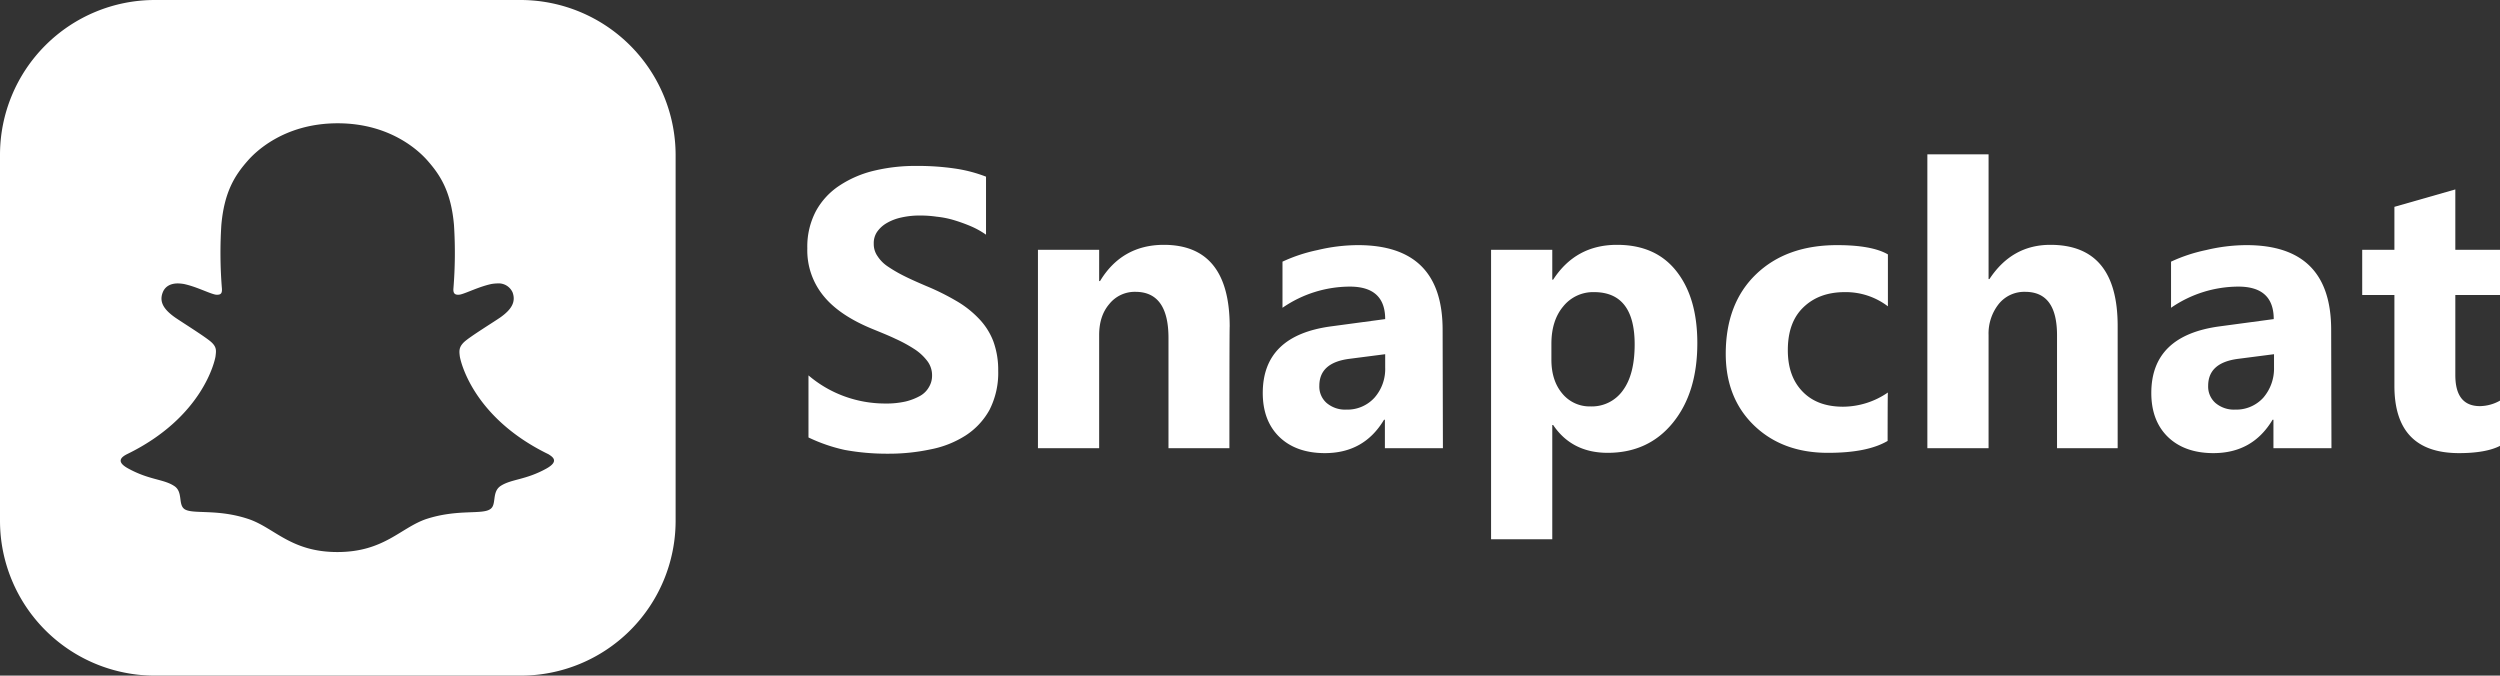
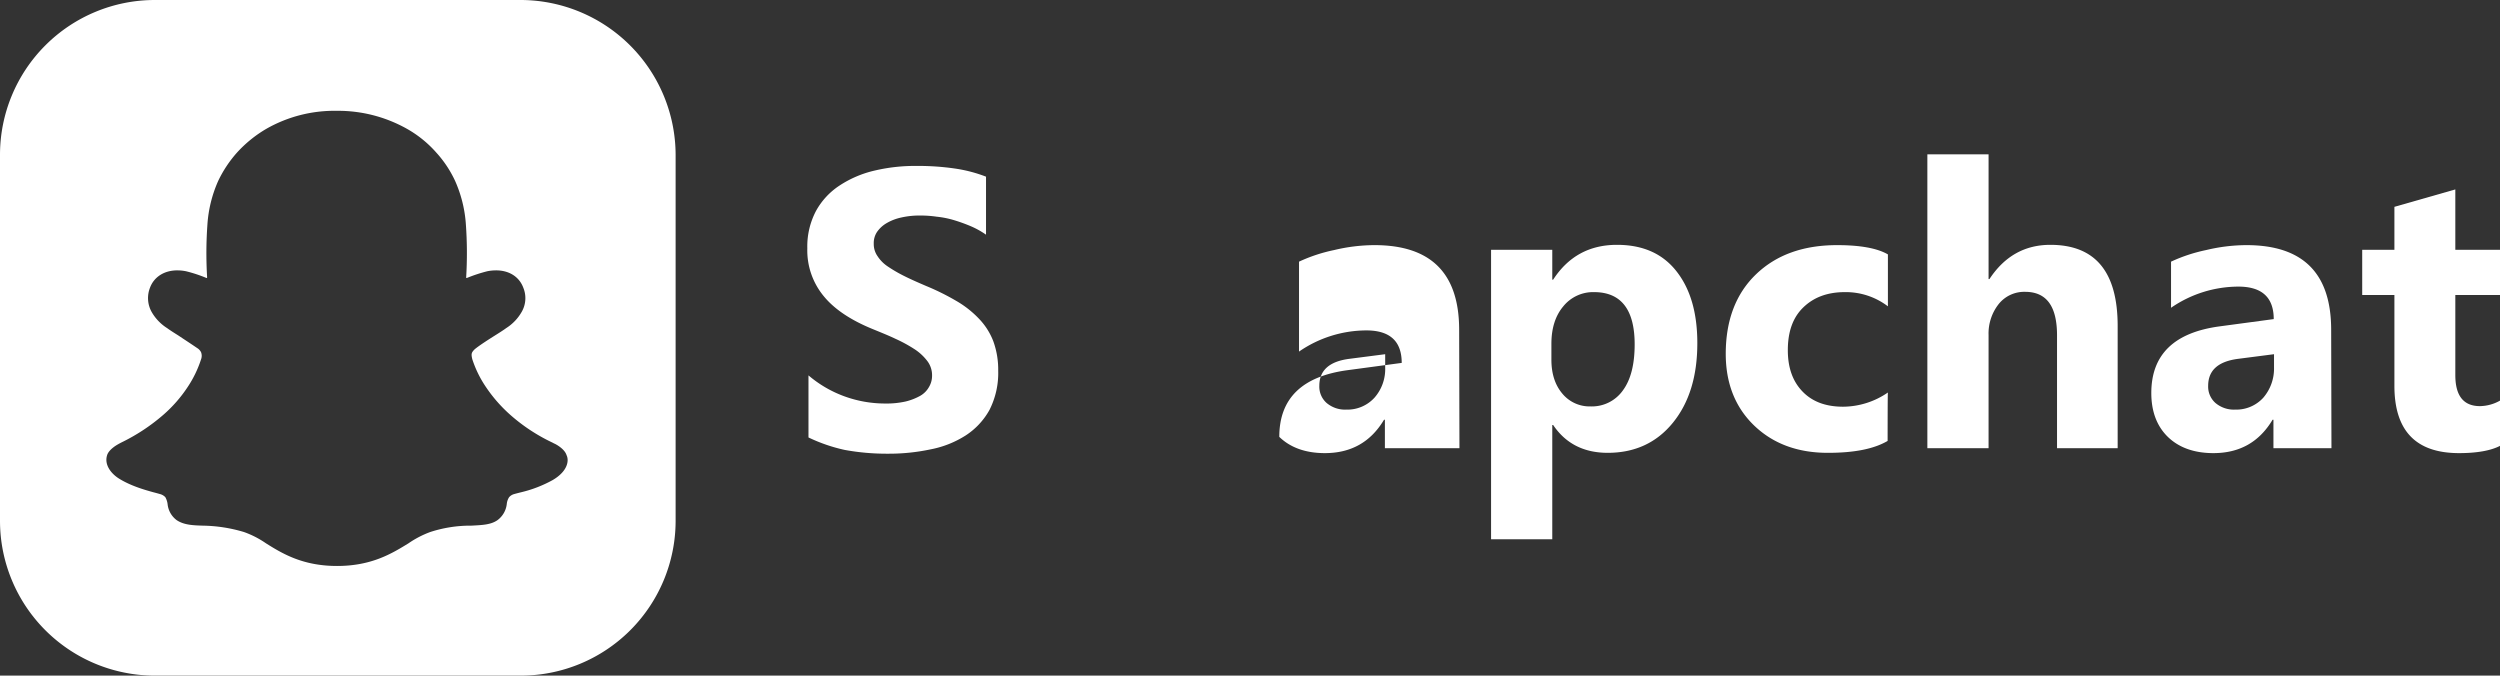
<svg xmlns="http://www.w3.org/2000/svg" id="Layer_1" data-name="Layer 1" viewBox="0 0 861.8 232.9">
  <rect x="0" y="0" width="861.8" height="232.9" fill="#333333" stroke="none" />
  <defs>
    <style>.cls-1{fill:#fff;}</style>
  </defs>
  <g id="Icons">
    <path class="cls-1" d="M347.7,158.9V137.5a40.22,40.22,0,0,0,12.6,7.3,40.91,40.91,0,0,0,13.8,2.4,29.93,29.93,0,0,0,7.1-.7,20.09,20.09,0,0,0,5.1-2,8,8,0,0,0,3-3.1,7.46,7.46,0,0,0,1-3.8,8.07,8.07,0,0,0-1.6-5,17.51,17.51,0,0,0-4.4-4.1,49,49,0,0,0-6.6-3.6c-2.5-1.2-5.3-2.3-8.2-3.5-7.5-3.1-13.1-6.9-16.7-11.4a24.74,24.74,0,0,1-5.5-16.3,26.17,26.17,0,0,1,3-12.9,24.68,24.68,0,0,1,8.2-8.8,37.18,37.18,0,0,1,12-5.1,60.53,60.53,0,0,1,14.4-1.6,87.84,87.84,0,0,1,13.3.9A49.3,49.3,0,0,1,408.9,69V89a29,29,0,0,0-5.2-2.9,57.15,57.15,0,0,0-5.8-2.1,31.89,31.89,0,0,0-6-1.2,37.8,37.8,0,0,0-5.6-.4,28.13,28.13,0,0,0-6.7.7,17,17,0,0,0-5.1,2,10.29,10.29,0,0,0-3.2,3,6.9,6.9,0,0,0-1.1,4,7.27,7.27,0,0,0,1.3,4.3,12.3,12.3,0,0,0,3.6,3.6,48,48,0,0,0,5.7,3.3c2.2,1.1,4.7,2.2,7.5,3.4a82.39,82.39,0,0,1,10.3,5.1,34.61,34.61,0,0,1,7.8,6.1,23.13,23.13,0,0,1,5,7.8,28.67,28.67,0,0,1,1.7,10.2,28.05,28.05,0,0,1-3,13.5,24.74,24.74,0,0,1-8.2,8.8,34.48,34.48,0,0,1-12.1,4.8,68.82,68.82,0,0,1-14.6,1.5,80.54,80.54,0,0,1-15-1.3A56.91,56.91,0,0,1,347.7,158.9Z" transform="translate(-69 -8.1)" />
-     <path class="cls-1" d="M492.8,162.6h-21v-38q0-15.9-11.4-15.9a11.23,11.23,0,0,0-9,4.2c-2.4,2.8-3.5,6.4-3.5,10.7v39H426.8V94.2h21.1V105h.3c5-8.3,12.4-12.5,22-12.5,15.1,0,22.7,9.4,22.7,28.2C492.8,120.7,492.8,162.6,492.8,162.6Z" transform="translate(-69 -8.1)" />
-     <path class="cls-1" d="M566.4,162.6h-20v-9.8h-.3c-4.6,7.7-11.4,11.5-20.4,11.5-6.6,0-11.9-1.9-15.7-5.6s-5.7-8.8-5.7-15.1c0-13.3,7.9-20.9,23.6-23l18.6-2.5c0-7.5-4.1-11.2-12.2-11.2a41,41,0,0,0-23.2,7.3V98.3a54.93,54.93,0,0,1,12.1-4,60.44,60.44,0,0,1,13.9-1.7c19.5,0,29.2,9.7,29.2,29.2l.1,40.8Zm-19.9-27.8v-4.6l-12.4,1.6c-6.9.9-10.3,4-10.3,9.3a7.5,7.5,0,0,0,2.5,5.9,9.81,9.81,0,0,0,6.8,2.3,12.61,12.61,0,0,0,9.7-4.1A14.89,14.89,0,0,0,546.5,134.8Z" transform="translate(-69 -8.1)" />
+     <path class="cls-1" d="M566.4,162.6h-20v-9.8h-.3c-4.6,7.7-11.4,11.5-20.4,11.5-6.6,0-11.9-1.9-15.7-5.6c0-13.3,7.9-20.9,23.6-23l18.6-2.5c0-7.5-4.1-11.2-12.2-11.2a41,41,0,0,0-23.2,7.3V98.3a54.93,54.93,0,0,1,12.1-4,60.44,60.44,0,0,1,13.9-1.7c19.5,0,29.2,9.7,29.2,29.2l.1,40.8Zm-19.9-27.8v-4.6l-12.4,1.6c-6.9.9-10.3,4-10.3,9.3a7.5,7.5,0,0,0,2.5,5.9,9.81,9.81,0,0,0,6.8,2.3,12.61,12.61,0,0,0,9.7-4.1A14.89,14.89,0,0,0,546.5,134.8Z" transform="translate(-69 -8.1)" />
    <path class="cls-1" d="M604.4,154.6h-.3V194H583V94.2h21.1v10.3h.3c5.2-8,12.5-12,22-12,8.9,0,15.7,3,20.5,9.1s7.2,14.3,7.2,24.8c0,11.4-2.8,20.5-8.4,27.4s-13.1,10.4-22.5,10.4C615,164.2,608.7,161,604.4,154.6Zm-.6-28v5.5c0,4.7,1.2,8.6,3.7,11.6a12.19,12.19,0,0,0,9.8,4.5,13.1,13.1,0,0,0,11.2-5.6c2.7-3.7,4-9,4-15.8,0-12-4.7-18-14-18a13.22,13.22,0,0,0-10.6,4.9C605.2,116.9,603.8,121.2,603.8,126.6Z" transform="translate(-69 -8.1)" />
    <path class="cls-1" d="M719.7,160.1c-4.8,2.8-11.6,4.1-20.6,4.1-10.5,0-19-3.2-25.5-9.5s-9.7-14.6-9.7-24.6c0-11.6,3.5-20.8,10.5-27.5s16.3-10,27.9-10c8.1,0,13.9,1.1,17.5,3.2v17.9a23.94,23.94,0,0,0-14.8-4.9c-6.1,0-10.8,1.8-14.4,5.3s-5.3,8.4-5.3,14.7c0,6.1,1.7,10.8,5.1,14.3s8,5.2,14,5.2a27.48,27.48,0,0,0,15.4-4.9C719.7,143.1,719.7,160.1,719.7,160.1Z" transform="translate(-69 -8.1)" />
    <path class="cls-1" d="M799.1,162.6h-21V123.7c0-10-3.6-15-11-15a11.29,11.29,0,0,0-9.1,4.2,16.39,16.39,0,0,0-3.5,10.7v39H733.4V61.3h21.1v43h.3c5.2-7.9,12.2-11.8,21-11.8,15.5,0,23.2,9.3,23.2,28v42.1Z" transform="translate(-69 -8.1)" />
    <path class="cls-1" d="M872.7,162.6h-20v-9.8h-.3c-4.6,7.7-11.4,11.5-20.4,11.5-6.6,0-11.9-1.9-15.7-5.6s-5.7-8.8-5.7-15.1c0-13.3,7.9-20.9,23.6-23l18.6-2.5c0-7.5-4.1-11.2-12.2-11.2a41,41,0,0,0-23.2,7.3V98.3a54.93,54.93,0,0,1,12.1-4,60.44,60.44,0,0,1,13.9-1.7c19.5,0,29.2,9.7,29.2,29.2l.1,40.8Zm-19.8-27.8v-4.6l-12.4,1.6c-6.9.9-10.3,4-10.3,9.3a7.5,7.5,0,0,0,2.5,5.9,9.81,9.81,0,0,0,6.8,2.3,12.61,12.61,0,0,0,9.7-4.1A15.37,15.37,0,0,0,852.9,134.8Z" transform="translate(-69 -8.1)" />
    <path class="cls-1" d="M930.8,161.8c-3.1,1.6-7.8,2.5-14.1,2.5-14.9,0-22.3-7.7-22.3-23.2V109.8H883.3V94.2h11.1V79.4l21-6V94.2h15.4v15.6H915.4v27.6c0,7.1,2.8,10.7,8.5,10.7a14.41,14.41,0,0,0,6.9-1.9v15.6Z" transform="translate(-69 -8.1)" />
  </g>
  <path class="cls-1" d="M248.5,8.1H122.4A53.39,53.39,0,0,0,69,61.5V187.6A53.39,53.39,0,0,0,122.4,241H248.5a53.39,53.39,0,0,0,53.4-53.4V61.5A53.52,53.52,0,0,0,248.5,8.1Zm11,165.5a42.92,42.92,0,0,1-10.9,4.2c-.8.2-1.6.4-2.3.6a3.53,3.53,0,0,0-1.8,1.1,5.23,5.23,0,0,0-.8,2.3,8,8,0,0,1-3.2,5.6c-2.3,1.6-5.2,1.7-9,1.9a44.74,44.74,0,0,0-14.2,2.2,33.77,33.77,0,0,0-7.5,3.9c-5.7,3.5-12.7,7.8-24.6,7.8s-18.9-4.3-24.5-7.8a32.29,32.29,0,0,0-7.6-3.9,51.83,51.83,0,0,0-14.2-2.2c-3.7-.1-6.6-.3-9-1.9a7.85,7.85,0,0,1-3.1-5.3,6.63,6.63,0,0,0-.8-2.6,3.77,3.77,0,0,0-1.9-1.1c-.7-.2-1.4-.4-2.2-.6-2.9-.8-7.9-2.2-12-4.8-2.5-1.6-5-4.6-4-7.9.6-2.2,3.9-3.9,3.9-3.9.3-.2.6-.3.9-.5a65.93,65.93,0,0,0,14.6-9.6,47.07,47.07,0,0,0,8.4-9.6,38.38,38.38,0,0,0,4.6-9.5,3.48,3.48,0,0,0,0-2.5,3.56,3.56,0,0,0-1.3-1.4c-1.9-1.3-4.8-3.2-6.6-4.4-1.6-1-3-1.9-3.8-2.5a15.93,15.93,0,0,1-5.4-5.7,9.79,9.79,0,0,1-.5-8.2c1.4-3.8,5-6,9.4-6a15.26,15.26,0,0,1,3,.3,47.91,47.91,0,0,1,7,2.3c.2.1.3,0,.3-.2a138.78,138.78,0,0,1,.1-18.2,44,44,0,0,1,3.7-15,41.44,41.44,0,0,1,6.5-9.8A42.86,42.86,0,0,1,161,52.4a47.34,47.34,0,0,1,24-6.1,48.48,48.48,0,0,1,24.1,6.1,39.06,39.06,0,0,1,10.3,8.3,38.59,38.59,0,0,1,6.5,9.8,44,44,0,0,1,3.7,15,139,139,0,0,1,.1,18.2c0,.2.1.3.3.2a52.26,52.26,0,0,1,7-2.3,15.26,15.26,0,0,1,3-.3c4.5,0,8,2.2,9.4,6a9.44,9.44,0,0,1-.5,8.2,15.93,15.93,0,0,1-5.4,5.7c-.8.6-2.2,1.5-3.8,2.5-1.9,1.2-4.9,3.1-6.7,4.5a5.12,5.12,0,0,0-1.2,1.3c-.3.6-.3,1.1,0,2.4a37.89,37.89,0,0,0,4.7,9.6,50.33,50.33,0,0,0,8.4,9.6,61.58,61.58,0,0,0,14.6,9.6,5.94,5.94,0,0,0,.8.4s3.3,1.6,4,3.9C265.2,166.8,264.8,170.5,259.5,173.6Z" transform="translate(-69 -8.1)" />
-   <path class="cls-1" d="M269.2,163.2c-1.2-3.2-3.4-4.9-6-6.3-.5-.3-.9-.5-1.3-.7-.8-.4-1.5-.8-2.3-1.2-7.9-4.2-14.2-9.5-18.5-15.8a30.85,30.85,0,0,1-3.2-5.6,2.81,2.81,0,0,1-.1-2.2,5.24,5.24,0,0,1,1-1.1c1.4-.9,2.8-1.8,3.7-2.4,1.7-1.1,3.1-2,3.9-2.6a21.09,21.09,0,0,0,7-7.4,14.69,14.69,0,0,0,.7-12.3c-2.1-5.7-7.5-9.2-14-9.2a19,19,0,0,0-4.1.4,4.25,4.25,0,0,1-1.1.2,96.89,96.89,0,0,0-.4-12c-1.2-14.2-6.2-21.7-11.4-27.6a44,44,0,0,0-11.6-9.3,55,55,0,0,0-53,0,44.33,44.33,0,0,0-11.6,9.3c-5.2,5.9-10.2,13.4-11.4,27.6-.3,4-.4,8.2-.4,12a3.59,3.59,0,0,0-1.1-.2,19,19,0,0,0-4.1-.4c-6.5,0-11.9,3.5-14,9.2a14.69,14.69,0,0,0,.7,12.3,21.09,21.09,0,0,0,7,7.4c.9.6,2.2,1.5,3.9,2.6.9.6,2.3,1.5,3.6,2.3a4.46,4.46,0,0,1,1.2,1.2,2.66,2.66,0,0,1-.1,2.3,41.77,41.77,0,0,1-3.1,5.5c-4.2,6.2-10.2,11.4-17.9,15.6-4.1,2.2-8.3,3.6-10.1,8.5-1.4,3.7-.5,7.9,3,11.4h0a16.8,16.8,0,0,0,4.3,3.3,44.09,44.09,0,0,0,10.6,4.2,5,5,0,0,1,2.1,1c1.3,1.1,1.1,2.7,2.7,5.2a13.58,13.58,0,0,0,3.1,3.2c3.5,2.4,7.4,2.6,11.6,2.7a42.82,42.82,0,0,1,12.9,1.9,34.18,34.18,0,0,1,6.5,3.4c5.8,3.6,13.8,8.5,27.1,8.5s21.4-4.9,27.2-8.5a31.11,31.11,0,0,1,6.4-3.4,42.82,42.82,0,0,1,12.9-1.9c4.2-.2,8.1-.3,11.6-2.7a12.56,12.56,0,0,0,3.6-3.9c1.2-2,1.2-3.5,2.3-4.4a8.82,8.82,0,0,1,2-.9,47.28,47.28,0,0,0,10.7-4.3,15,15,0,0,0,4.5-3.5h0C269.7,170.9,270.5,166.8,269.2,163.2Zm-11.8,6.4c-7.2,4-12.1,3.6-15.8,6-3.2,2.1-1.3,6.5-3.6,8-2.8,2-11.2-.1-22,3.4-8.9,3-14.6,11.4-30.7,11.4S163.6,190,154.6,187c-10.8-3.6-19.2-1.5-22-3.4-2.3-1.6-.4-6-3.6-8-3.7-2.4-8.5-2-15.8-6-4.6-2.5-2-4.1-.5-4.9,26.2-12.7,30.4-32.3,30.6-33.8.2-1.8.5-3.1-1.5-4.9s-10.2-6.9-12.5-8.5c-3.8-2.7-5.5-5.3-4.2-8.6.9-2.3,3-3.1,5.2-3.1a14.92,14.92,0,0,1,2.1.2c4.2.9,8.2,3,10.6,3.6a2.77,2.77,0,0,0,.9.1c1.3,0,1.7-.6,1.6-2.1a152.12,152.12,0,0,1-.2-21.9c1-11.5,4.7-17.2,9.1-22.2,2.1-2.4,12-12.9,31-12.9s28.9,10.5,31,12.9c4.4,5,8.1,10.7,9.1,22.2a152.39,152.39,0,0,1-.2,21.9c-.1,1.5.4,2.1,1.6,2.1a3.44,3.44,0,0,0,.9-.1c2.3-.6,6.4-2.7,10.6-3.6a14.92,14.92,0,0,1,2.1-.2,5.26,5.26,0,0,1,5.2,3.1c1.2,3.3-.4,5.9-4.2,8.6-2.3,1.6-10.6,6.7-12.5,8.5s-1.7,3.2-1.5,4.9c.2,1.5,4.4,21.1,30.6,33.8C259.3,165.5,262,167,257.4,169.6Z" transform="translate(-69 -8.1)" />
</svg>